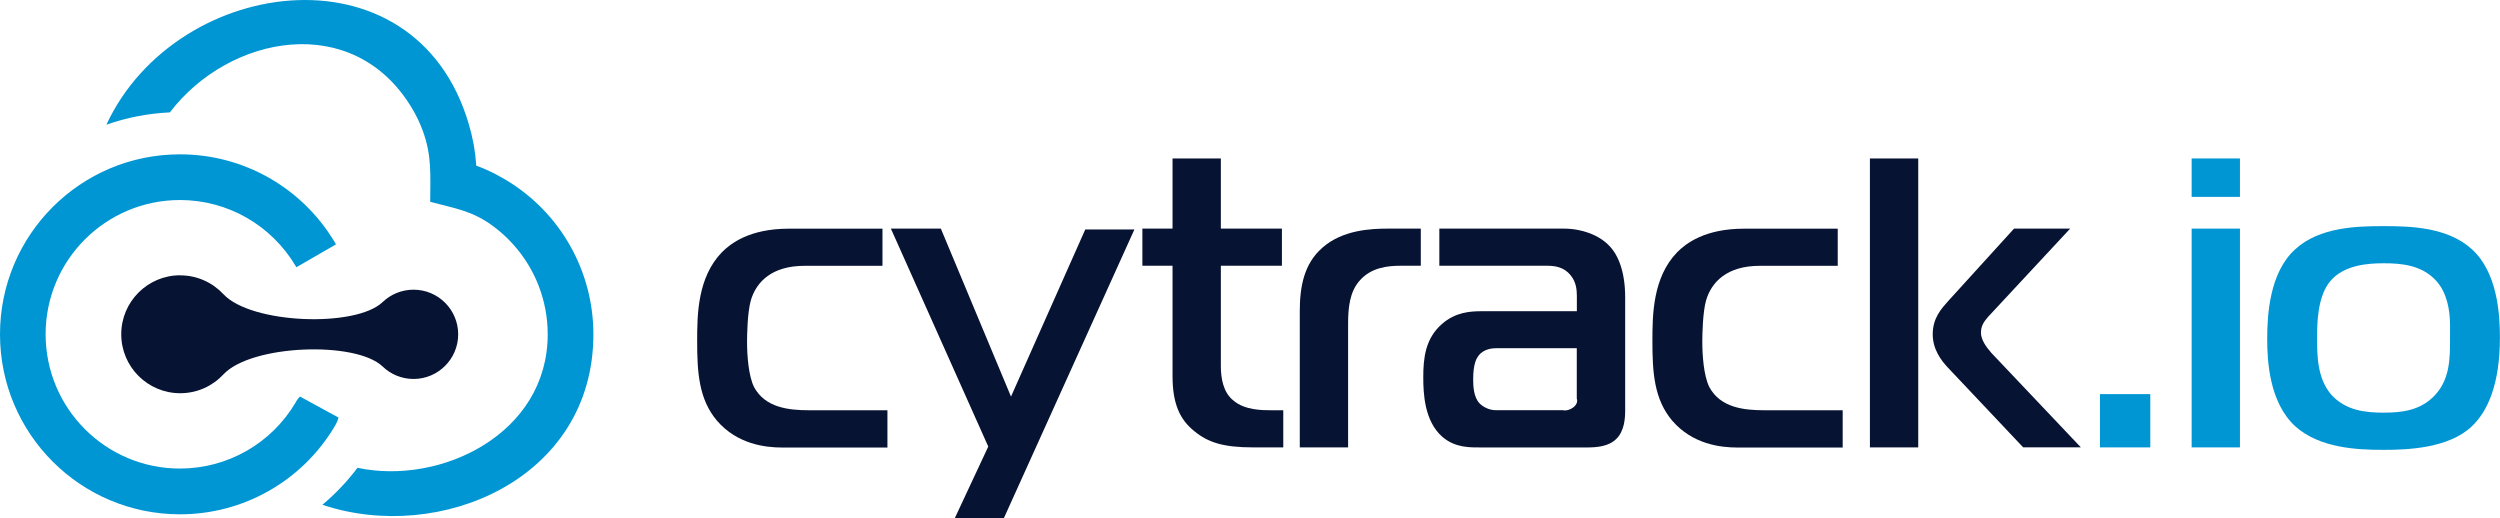
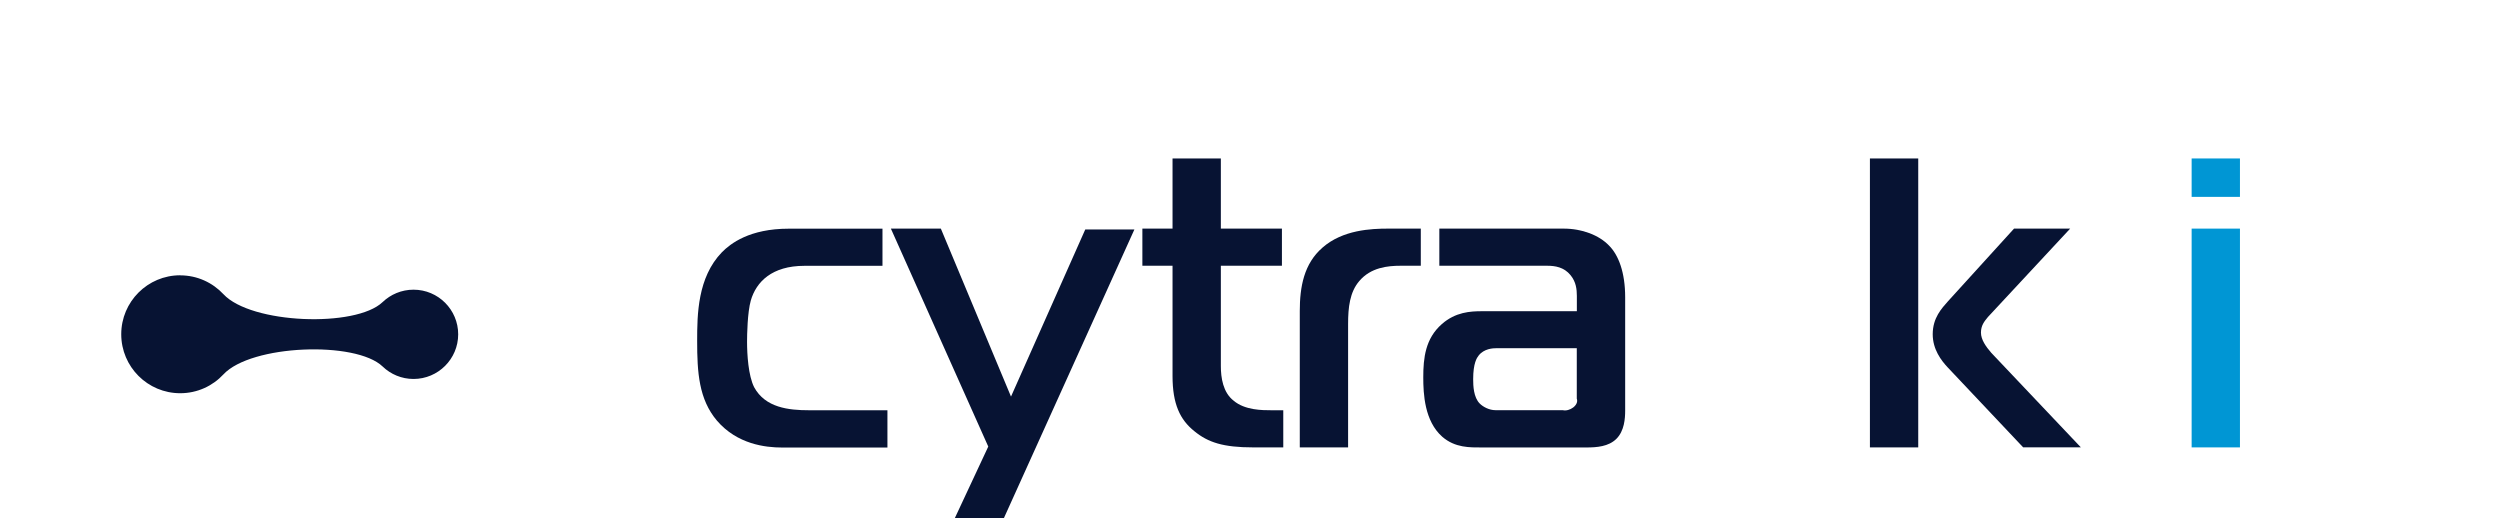
<svg xmlns="http://www.w3.org/2000/svg" id="Layer_2" viewBox="0 0 333.21 69.04">
  <defs>
    <style>.cls-1,.cls-2{fill:#0096d4;}.cls-3{fill:#071333;}.cls-3,.cls-2{fill-rule:evenodd;}</style>
  </defs>
  <g id="Layer_1-2">
    <path class="cls-3" d="M24.02,36.7c2.27,0,4.32,.97,5.76,2.51,3.69,3.97,17.63,4.49,21.22,1.05,1.07-1.02,2.52-1.65,4.12-1.65,3.29,0,5.95,2.67,5.95,5.95s-2.67,5.95-5.95,5.95c-1.6,0-3.05-.63-4.12-1.66-3.59-3.44-17.53-2.92-21.22,1.05-1.43,1.54-3.48,2.51-5.76,2.51-4.34,0-7.86-3.52-7.86-7.86s3.52-7.86,7.86-7.86Z" />
-     <path class="cls-2" d="M23.99,26.66c6.35,0,12.19,3.35,15.43,8.82l.08,.14,5.28-3.05-.24-.41h0c-4.34-7.18-12.1-11.59-20.54-11.59C10.74,20.56,0,31.3,0,44.56s10.74,23.99,23.99,23.99c8.44,0,16.2-4.41,20.54-11.59h0s.24-.42,.24-.42c.16-.28,.28-.59,.34-.89l-5.13-2.8c-.19,.18-.35,.4-.49,.63l-.09,.17c-3.22,5.45-9.06,8.8-15.42,8.8-9.88,0-17.9-8.01-17.9-17.9S14.11,26.66,23.99,26.66Z" />
-     <path class="cls-2" d="M65.88,30.26c.89,.67,1.72,1.43,2.47,2.26,3,3.3,4.65,7.58,4.65,12.04,0,13.3-14.3,20.15-25.35,17.79-1.38,1.83-2.95,3.48-4.68,4.93,15.63,5.24,36.12-3.41,36.12-22.72,0-8.5-4.47-16.32-11.76-20.64l-1.3-.72c-.82-.42-1.67-.8-2.55-1.12-.06-.93-.17-1.85-.33-2.75l-.31-1.46C56.55-7.79,23.6-3.66,14.18,16.62c2.67-.94,5.51-1.5,8.46-1.64,7.84-10.3,24.45-13.6,32.26-.57,.58,.96,1.06,1.97,1.45,3.02,1.24,3.38,.99,5.96,.99,9.47,3.4,.91,5.66,1.18,8.53,3.35Z" />
    <path class="cls-3" d="M118.28,59.63v-4.95h-10.45c-2.7,0-5.83-.33-7.32-3.08-.77-1.54-.94-4.35-.94-6.05,0-.94,.05-3.91,.5-5.5,.72-2.48,2.81-4.62,7.15-4.62h10.4v-4.95h-12.49c-5.23,0-7.76,1.98-8.91,3.14-3.25,3.36-3.3,8.31-3.3,11.83,0,4.18,.22,7.76,2.64,10.62,2.7,3.14,6.44,3.58,8.69,3.58h14.03Z" />
    <polygon class="cls-3" points="151.2 30.58 144.65 30.58 134.75 52.86 125.4 30.47 118.74 30.47 131.72 59.52 127.27 69.04 133.81 69.04 151.2 30.58" />
    <path class="cls-3" d="M171.04,59.63v-4.95h-1.6c-1.16,0-3.52,0-5.01-1.27-1.43-1.1-1.71-3.08-1.71-4.62v-13.37h8.14v-4.95h-8.14v-9.35h-6.44v9.35h-4.02v4.95h4.02v14.69c0,3.74,.99,5.83,2.92,7.37,1.82,1.49,3.85,2.15,7.81,2.15h4.02Z" />
    <path class="cls-3" d="M173.24,59.63h6.44v-16.45c0-2.2,.22-4.24,1.49-5.72,1.54-1.82,3.8-2.04,5.5-2.04h2.7v-4.95h-4.35c-2.26,0-6.05,.16-8.75,2.53-2.48,2.15-3.03,5.23-3.03,8.47v18.16Z" />
    <path class="cls-3" d="M191.84,30.47v4.95h14.36c1.05,0,2.26,.17,3.14,1.27,.72,.88,.83,1.87,.83,2.75v2.04h-12.65c-1.54,0-3.52,.11-5.34,1.71-2.2,1.93-2.48,4.51-2.48,7.1,0,2.2,.16,5.83,2.53,7.92,1.71,1.49,3.69,1.43,5.28,1.43h13.92c1.38,0,2.97-.11,4.02-1.16,1.05-1.05,1.16-2.7,1.16-3.74v-15.13c0-3.3-.88-5.61-2.15-6.88-1.32-1.38-3.58-2.26-6.05-2.26h-16.56Zm18.32,15.95v6.71c.33,.88-.99,1.76-1.87,1.54h-8.97c-.83,0-1.65-.44-2.09-.88-.83-.83-.88-2.37-.88-3.25,0-2.15,.5-2.86,.72-3.14,.72-.94,1.93-.99,2.37-.99h10.73Z" />
-     <path class="cls-3" d="M245.6,59.63v-4.95h-10.45c-2.7,0-5.83-.33-7.32-3.08-.77-1.54-.94-4.35-.94-6.05,0-.94,.05-3.91,.5-5.5,.72-2.48,2.81-4.62,7.15-4.62h10.4v-4.95h-12.49c-5.23,0-7.76,1.98-8.91,3.14-3.25,3.36-3.3,8.31-3.3,11.83,0,4.18,.22,7.76,2.64,10.62,2.7,3.14,6.44,3.58,8.69,3.58h14.03Z" />
    <path class="cls-3" d="M277.35,59.63l-11.94-12.6c-.72-.83-1.38-1.76-1.38-2.7s.44-1.49,.94-2.09l10.95-11.77h-7.48l-8.8,9.68c-.83,.94-2.04,2.2-2.04,4.4,0,2.04,1.16,3.52,1.98,4.4l10.07,10.67h7.7Zm-21.68,0V21.12h-6.44V59.63h6.44Z" />
-     <rect class="cls-1" x="279.89" y="52.53" width="6.71" height="7.1" />
    <path class="cls-2" d="M292.11,59.63h6.44V30.47h-6.44v29.16h0Zm6.44-33.39v-5.12h-6.44v5.12h6.44Z" />
-     <path class="cls-2" d="M317.69,30.14c-3.52,0-8.53,.11-11.77,3.08-3.41,3.08-3.74,8.69-3.74,11.94,0,2.97,.28,8.47,3.74,11.66,3.25,2.92,8.25,3.14,11.77,3.14,3.3,0,8.69-.22,11.77-3.14,2.15-2.04,3.74-5.67,3.74-11.88,0-3.03-.33-8.64-3.74-11.72-3.25-2.97-8.25-3.08-11.77-3.08h0Zm-8.86,14.96c0-1.87,0-5.61,1.82-7.7,1.82-2.09,4.95-2.31,7.04-2.31,2.37,0,5.06,.22,6.99,2.31,1.49,1.6,1.87,4.02,1.87,5.94v1.76c0,2.59,0,5.34-1.93,7.48-1.93,2.15-4.51,2.42-6.93,2.42s-5.06-.27-6.99-2.42c-1.82-2.15-1.87-5.06-1.87-7.48Z" />
  </g>
</svg>